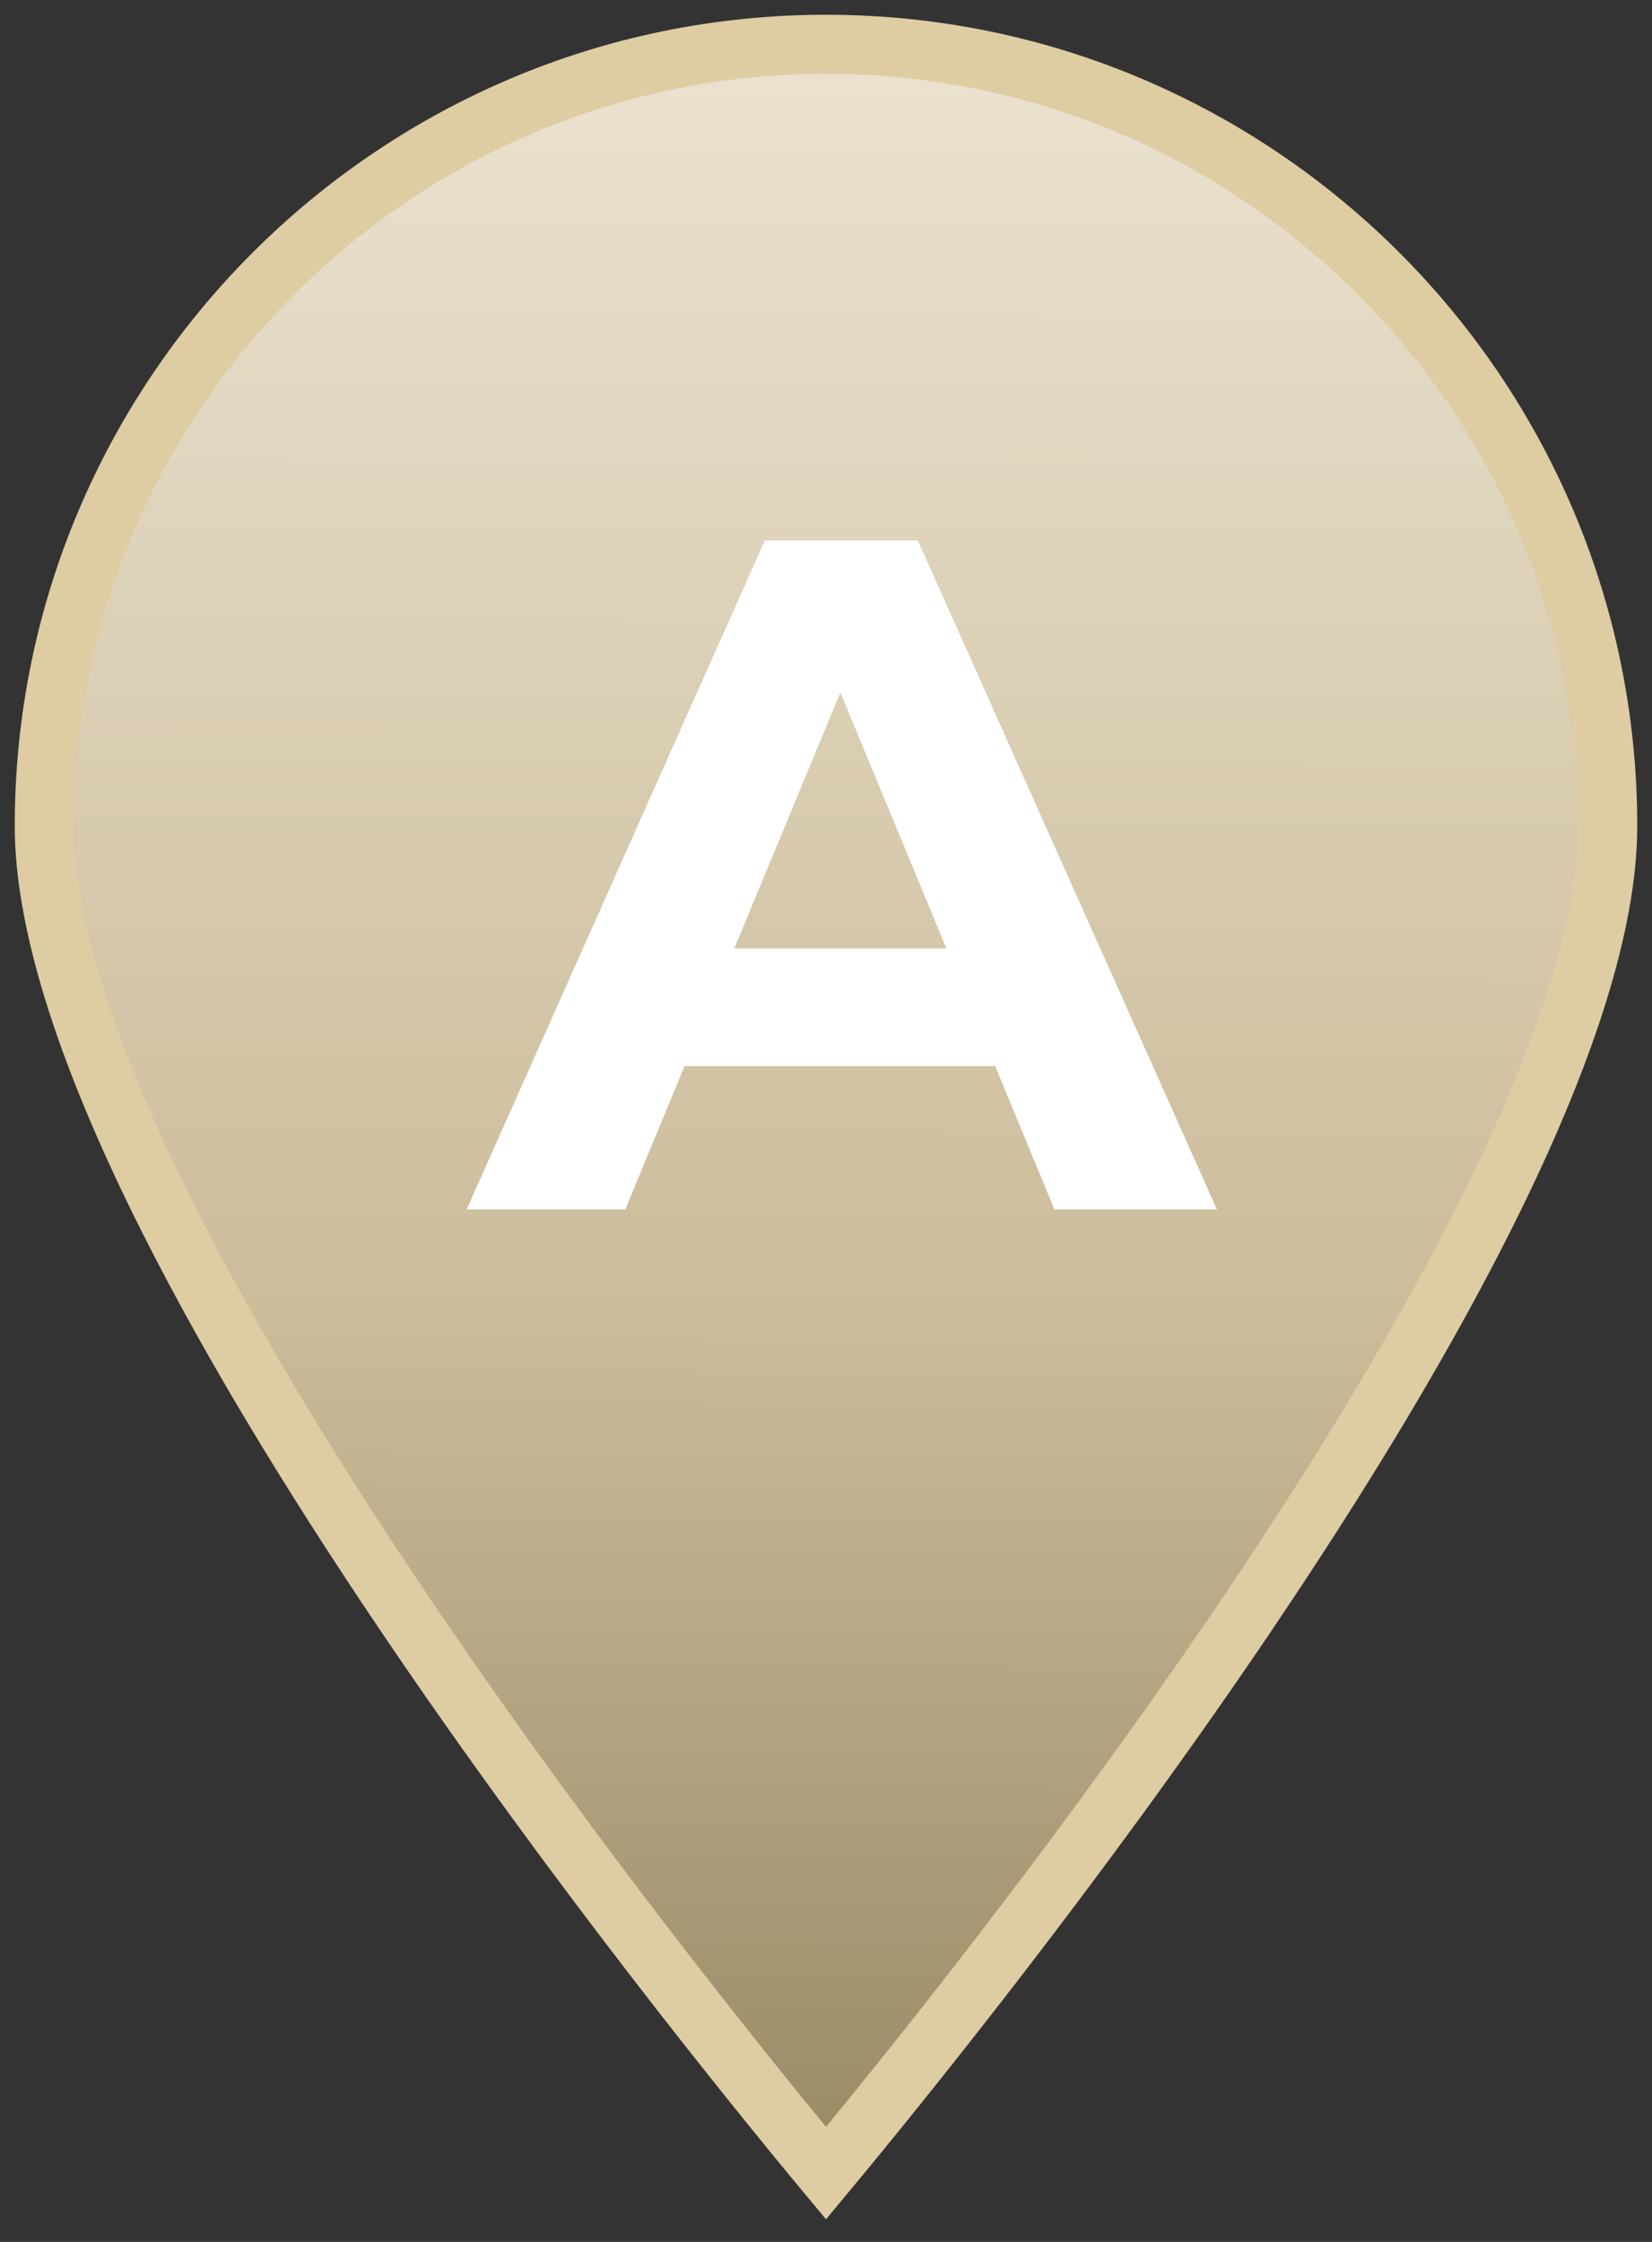
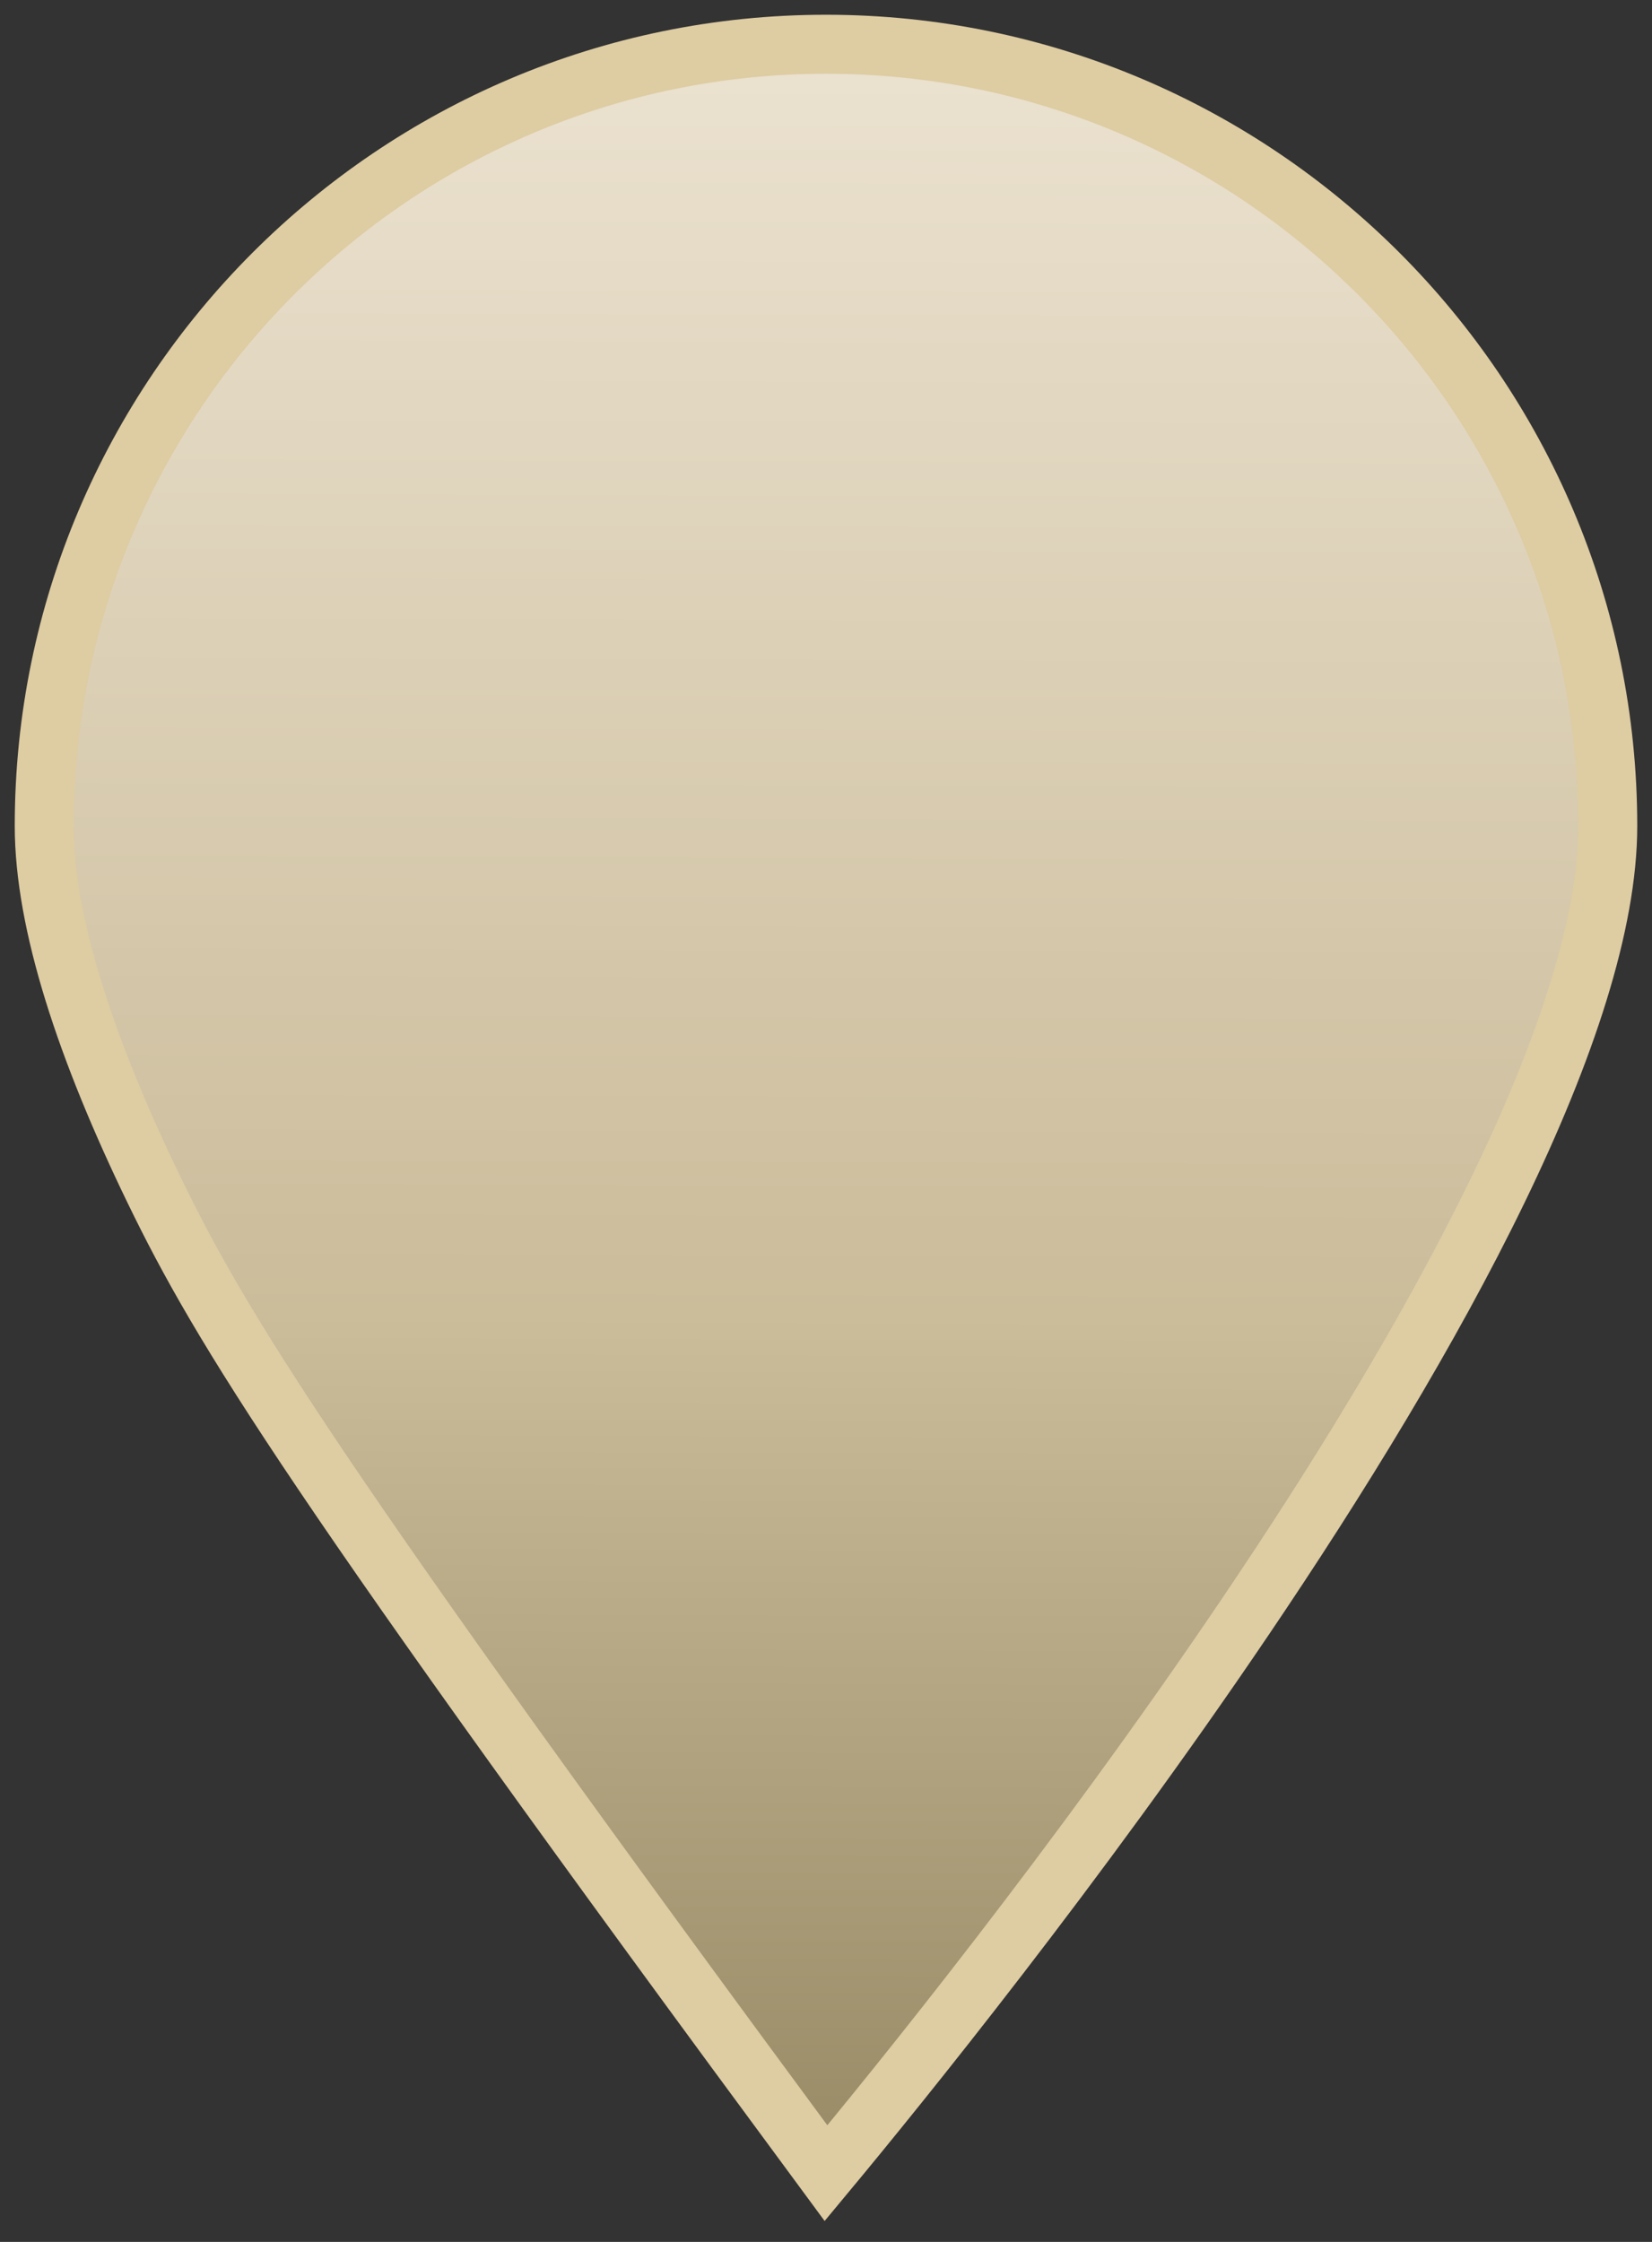
<svg xmlns="http://www.w3.org/2000/svg" width="56" height="76" viewBox="0 0 56 76">
  <rect x="0" y="0" width="56" height="76" fill="#333333" stroke="none" />
  <linearGradient id="linearGradient1" x1="27.889" y1="73.669" x2="28.111" y2="1.5" gradientUnits="userSpaceOnUse">
    <stop offset="0" stop-color="#988a65" stop-opacity="1" />
    <stop offset="0.403" stop-color="#cbbc9a" stop-opacity="1" />
    <stop offset="1" stop-color="#ebe2d0" stop-opacity="1" />
  </linearGradient>
-   <path id="path1" fill="url(#linearGradient1)" stroke="#decca2" stroke-width="2" d="M 42.174 54.868 C 36.48 63.285 30.457 70.713 28 73.67 C 25.543 70.713 19.52 63.284 13.826 54.867 C 10.611 50.114 7.515 45.068 5.227 40.347 C 2.924 35.596 1.5 31.296 1.5 28 C 1.5 13.388 13.388 1.5 28 1.5 C 42.612 1.5 54.5 13.388 54.5 28 C 54.5 31.297 53.076 35.597 50.773 40.348 C 48.485 45.069 45.389 50.115 42.174 54.868 Z" />
-   <path id="path2" fill="#ffffff" stroke="none" d="M 33.735 36.14 L 23.205 36.14 L 21.197 41 L 15.818 41 L 25.927 18.32 L 31.111 18.32 L 41.252 41 L 35.744 41 L 33.735 36.14 Z M 32.083 32.155 L 28.487 23.472 L 24.89 32.155 L 32.083 32.155 Z" />
+   <path id="path1" fill="url(#linearGradient1)" stroke="#decca2" stroke-width="2" d="M 42.174 54.868 C 36.48 63.285 30.457 70.713 28 73.67 C 10.611 50.114 7.515 45.068 5.227 40.347 C 2.924 35.596 1.5 31.296 1.5 28 C 1.5 13.388 13.388 1.5 28 1.5 C 42.612 1.5 54.5 13.388 54.5 28 C 54.5 31.297 53.076 35.597 50.773 40.348 C 48.485 45.069 45.389 50.115 42.174 54.868 Z" />
</svg>